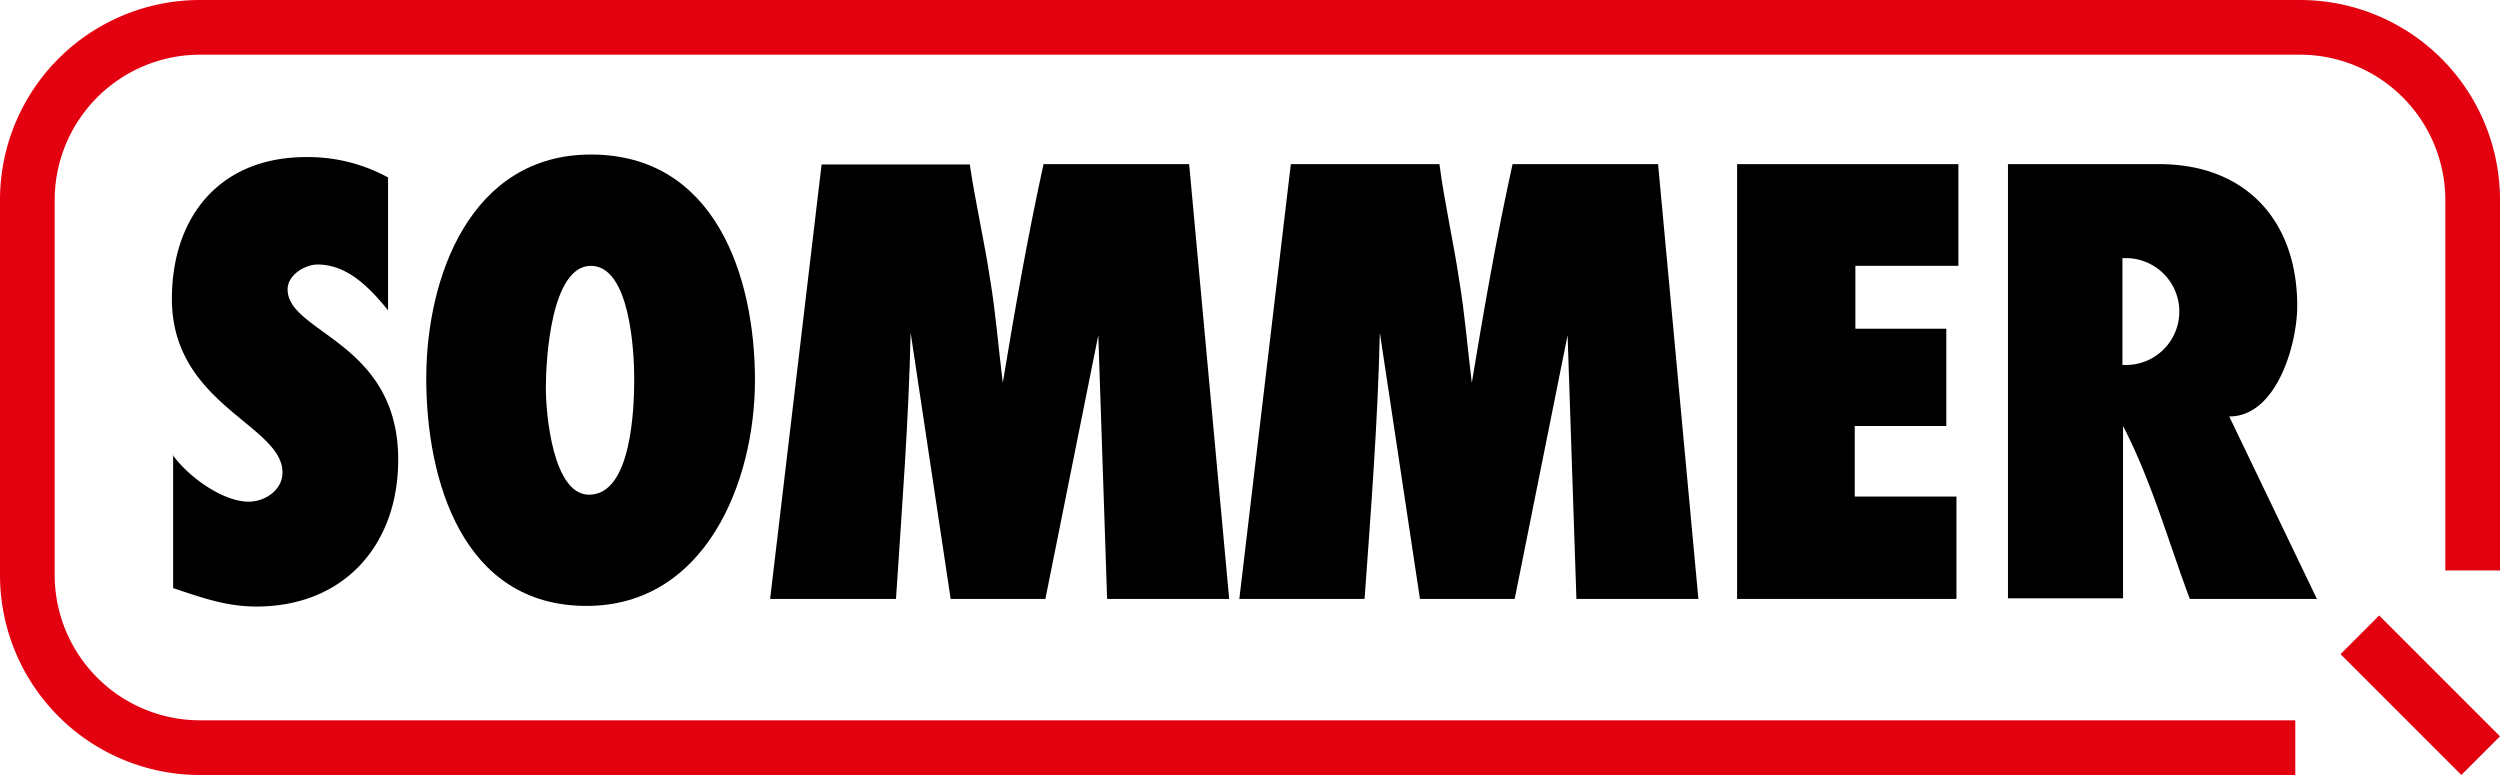
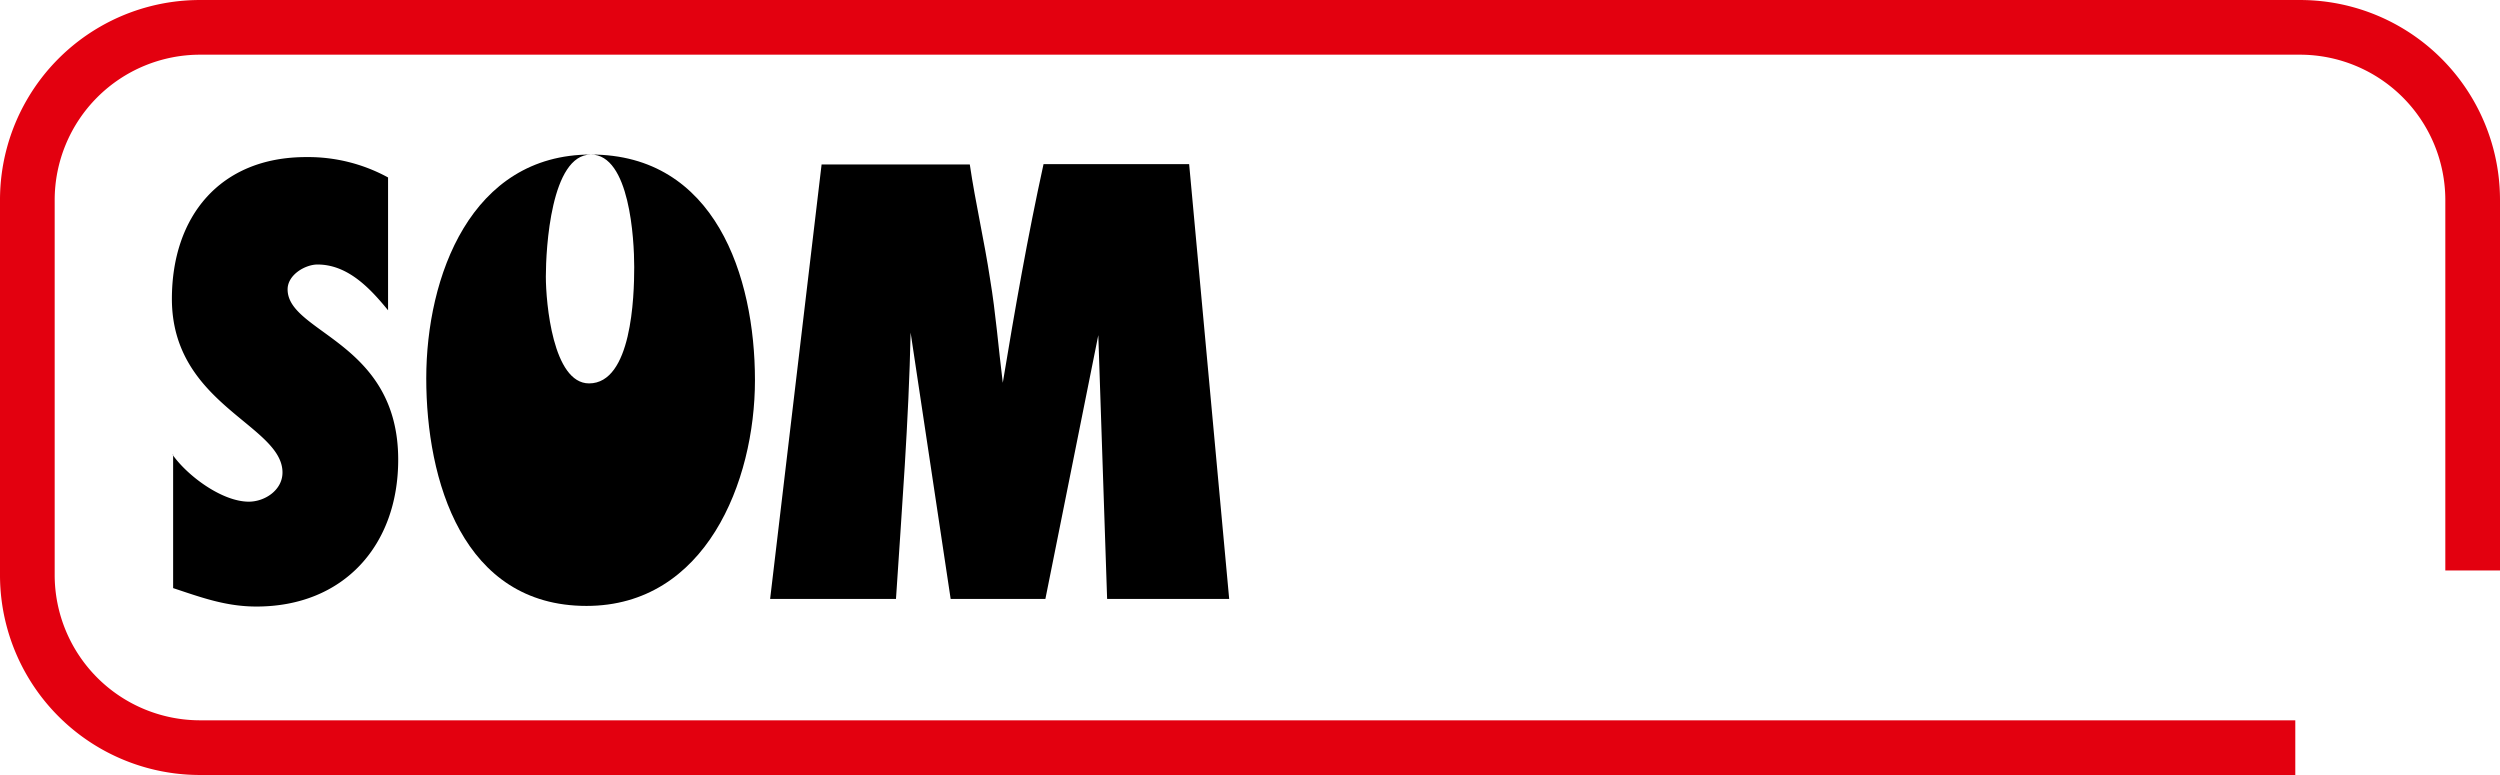
<svg xmlns="http://www.w3.org/2000/svg" id="Logo_2014" width="100mm" height="31mm" viewBox="0 0 283.46 87.87">
  <defs>
    <style>.cls-1{fill:#e3000f;}.cls-2{fill-rule:evenodd;}</style>
  </defs>
  <path class="cls-1" d="M260.79,0H22.68A22.67,22.67,0,0,0,0,22.68V65.19A22.67,22.67,0,0,0,22.68,87.87H260.25v-6.2H22.68A16.49,16.49,0,0,1,6.2,65.19V22.68A16.49,16.49,0,0,1,22.68,6.2H260.79a16.49,16.49,0,0,1,16.47,16.48v42h6.2v-42A22.67,22.67,0,0,0,260.79,0Z" />
-   <rect class="cls-1" x="271.32" y="69.14" width="6.2" height="19.38" transform="translate(24.63 217.13) rotate(-45)" />
-   <path class="cls-2" d="M227.67,18.61V67.84h13.05V48.3c3.24,6.27,5.12,13.05,7.57,19.61H262.7l-9.94-20.69c5.4,0,7.71-8.22,7.71-12.54,0-9.66-5.84-16.07-15.64-16.07H227.67Zm13.12,22.77h-.14V29.27h.64a6.06,6.06,0,1,1-.5,12.11Z" />
  <path class="cls-2" d="M19.63,51.55V66.68c3.25,1.08,6,2.09,9.45,2.09,9.87,0,16.07-6.92,16.07-16.65,0-13.4-12.54-14.34-12.54-19.31,0-1.66,2-2.82,3.39-2.82,3.46,0,6,2.74,8,5.19h0V20.12a18.9,18.9,0,0,0-9.3-2.31c-9.73,0-15.21,6.71-15.21,16.08,0,12,12.54,14.27,12.54,19.68,0,2-2,3.31-3.82,3.31-3,0-6.92-2.88-8.65-5.33h.07Z" />
  <path class="cls-2" d="M93.16,18.61l-5.84,49.3h14.27c.65-10,1.45-20.18,1.66-30.2h0l4.54,30.2h10.74l6-29.91,1,29.91h13.84l-4.54-49.3H118.32c-1.8,8.21-3.25,16.5-4.62,24.79-.5-4-.79-7.86-1.44-11.75-.65-4.32-1.66-8.65-2.3-13H93.16Z" />
-   <path class="cls-2" d="M146.36,18.61l-5.84,49.3h14.2c.72-10,1.51-20.18,1.73-30.2h0L161,67.91h10.74l6-29.91,1,29.91h13.83L188,18.61h-16.5c-1.81,8.21-3.25,16.5-4.62,24.79-.5-4-.79-7.86-1.44-11.68-.65-4.39-1.66-8.72-2.23-13.11H146.36Z" />
-   <polygon class="cls-2" points="196.96 18.61 196.96 67.91 221.83 67.91 221.83 56.3 210.3 56.3 210.3 48.3 220.68 48.3 220.68 37.27 210.37 37.27 210.37 30.14 222.05 30.14 222.05 18.61 196.96 18.61 196.96 18.61" />
-   <path class="cls-2" d="M67,17.52c-13.62,0-18.67,13.84-18.67,25.38s4.11,25.8,18.17,25.8c13.48,0,19.1-14.05,19.1-25.59,0-11.82-4.54-25.59-18.6-25.59Zm0,12.62c4.4,0,4.91,9.59,4.91,12.76,0,3.38-.29,13.19-5.12,13.19-4.11,0-4.9-9.16-4.9-12.11,0-3.17.57-13.84,5.11-13.84Z" />
+   <path class="cls-2" d="M67,17.52c-13.62,0-18.67,13.84-18.67,25.38s4.11,25.8,18.17,25.8c13.48,0,19.1-14.05,19.1-25.59,0-11.82-4.54-25.59-18.6-25.59Zc4.4,0,4.91,9.59,4.91,12.76,0,3.38-.29,13.19-5.12,13.19-4.11,0-4.9-9.16-4.9-12.11,0-3.17.57-13.84,5.11-13.84Z" />
</svg>